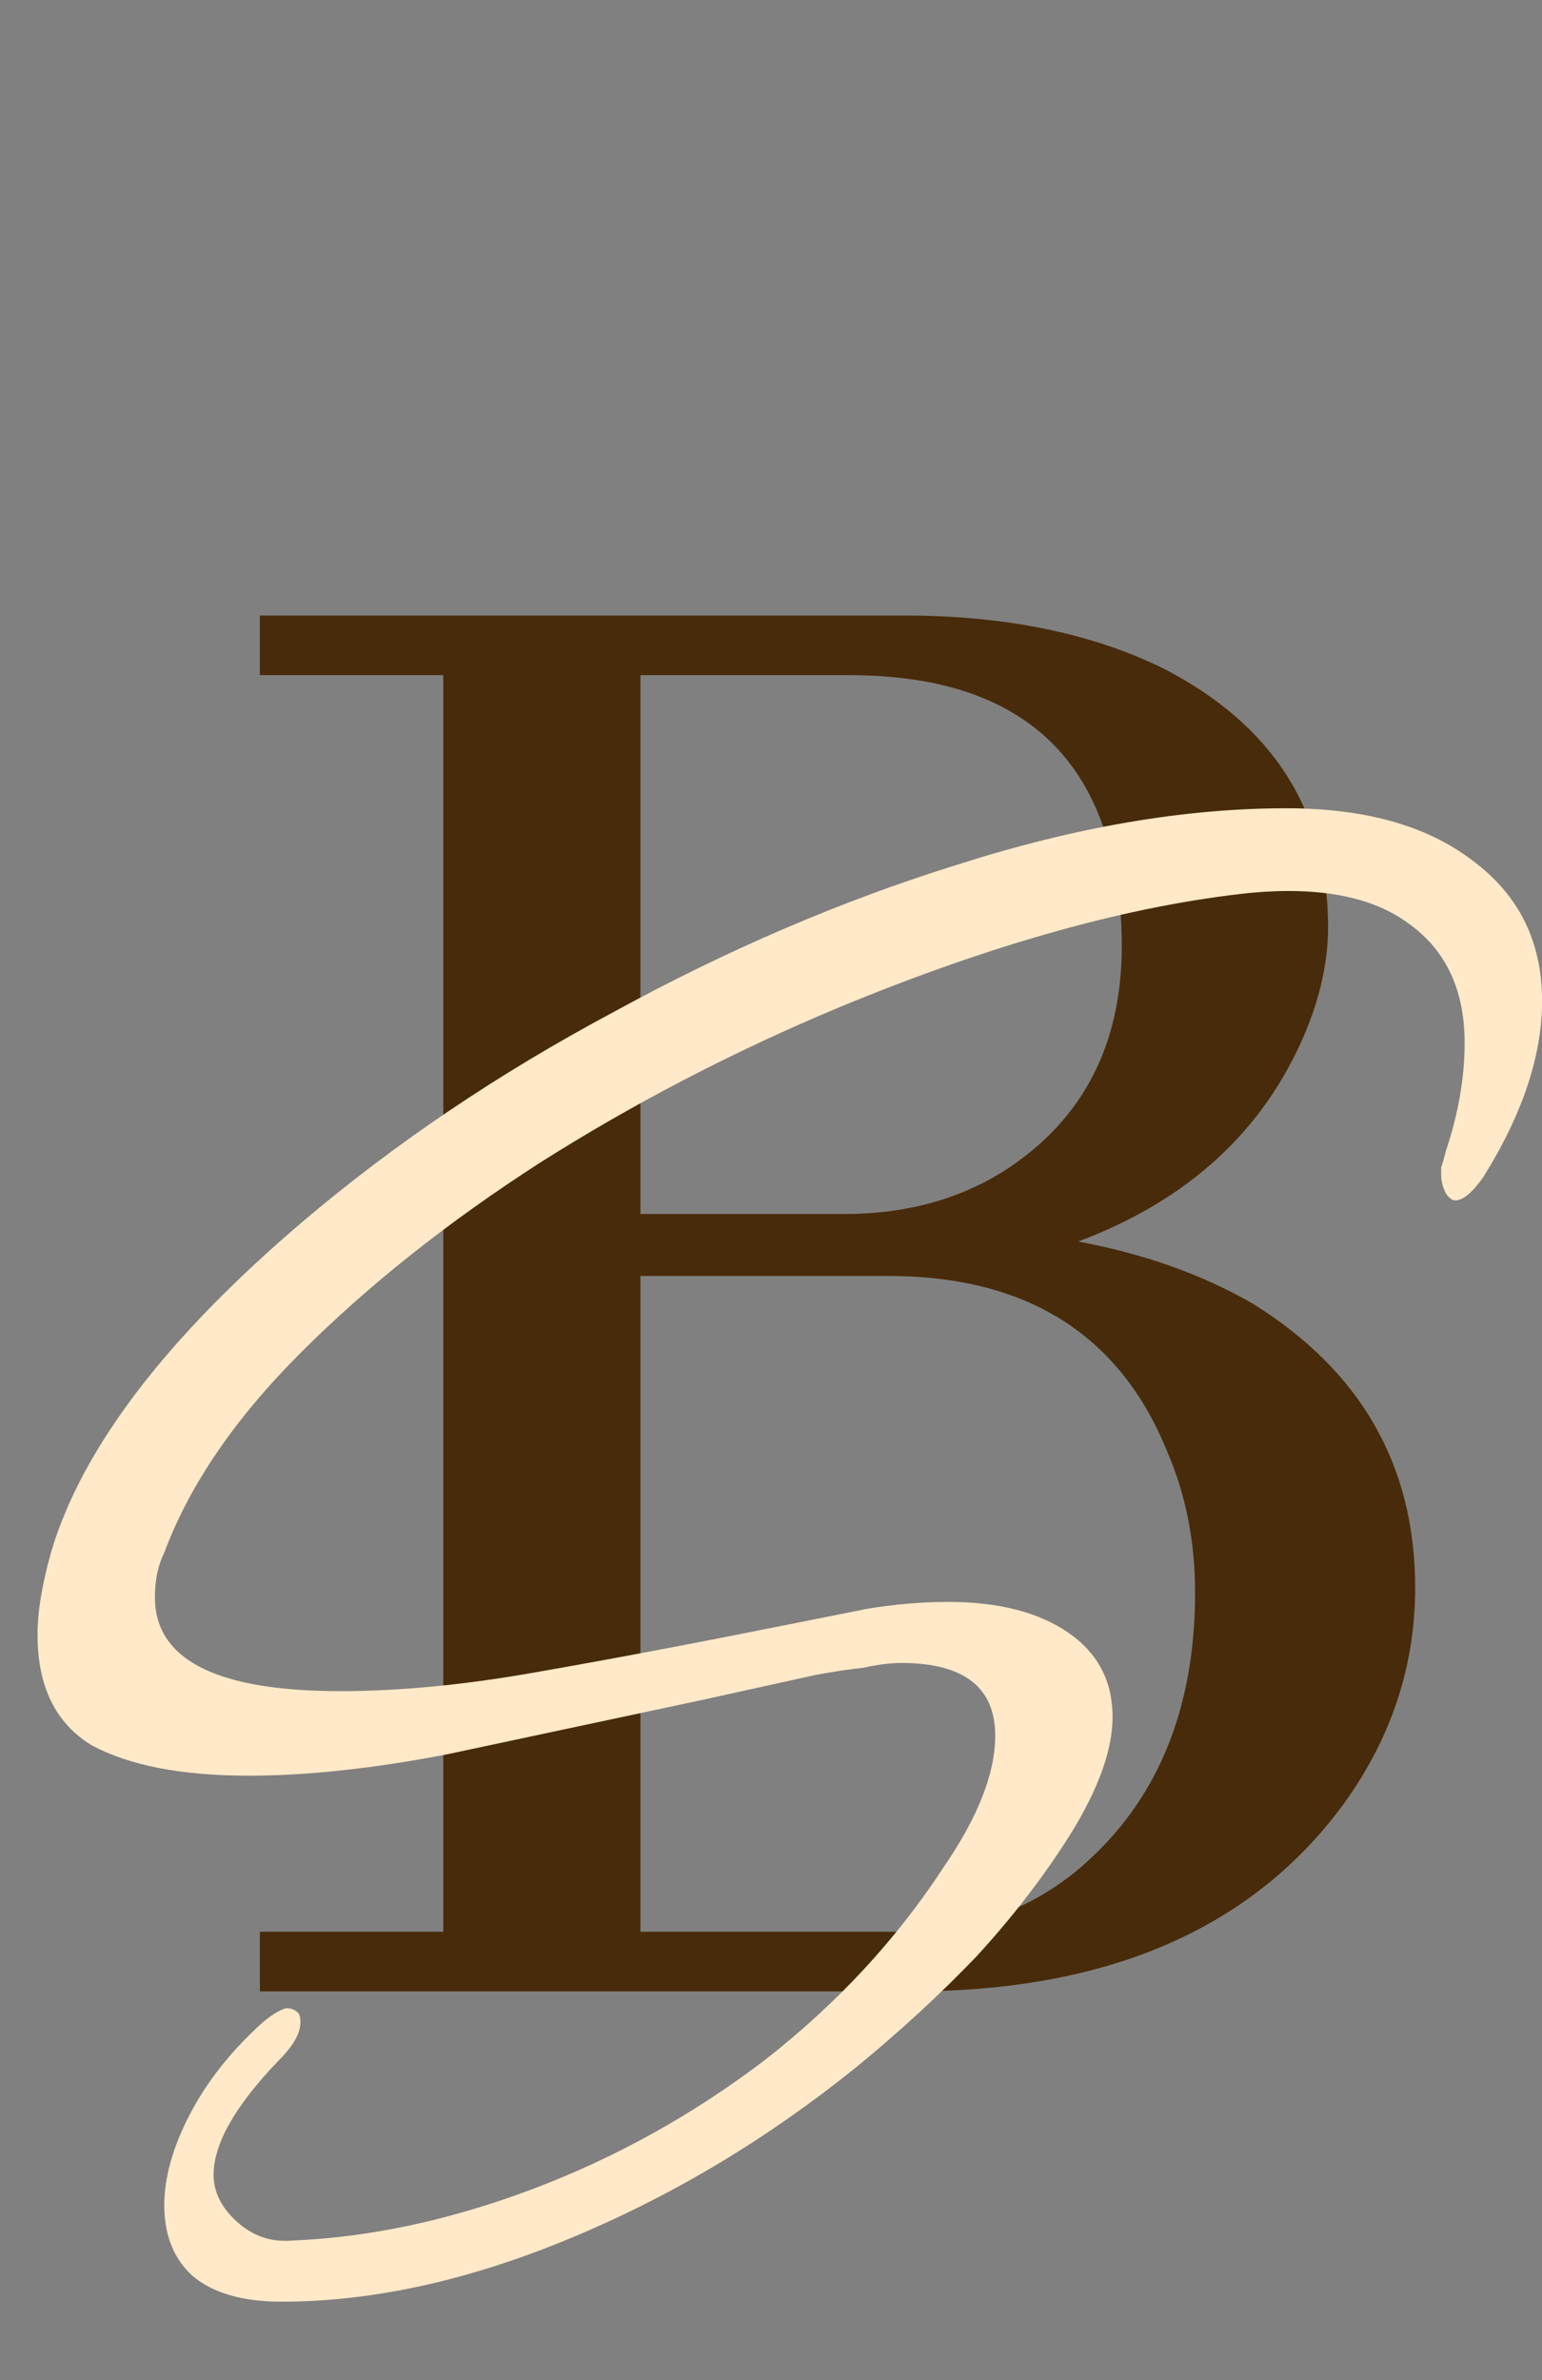
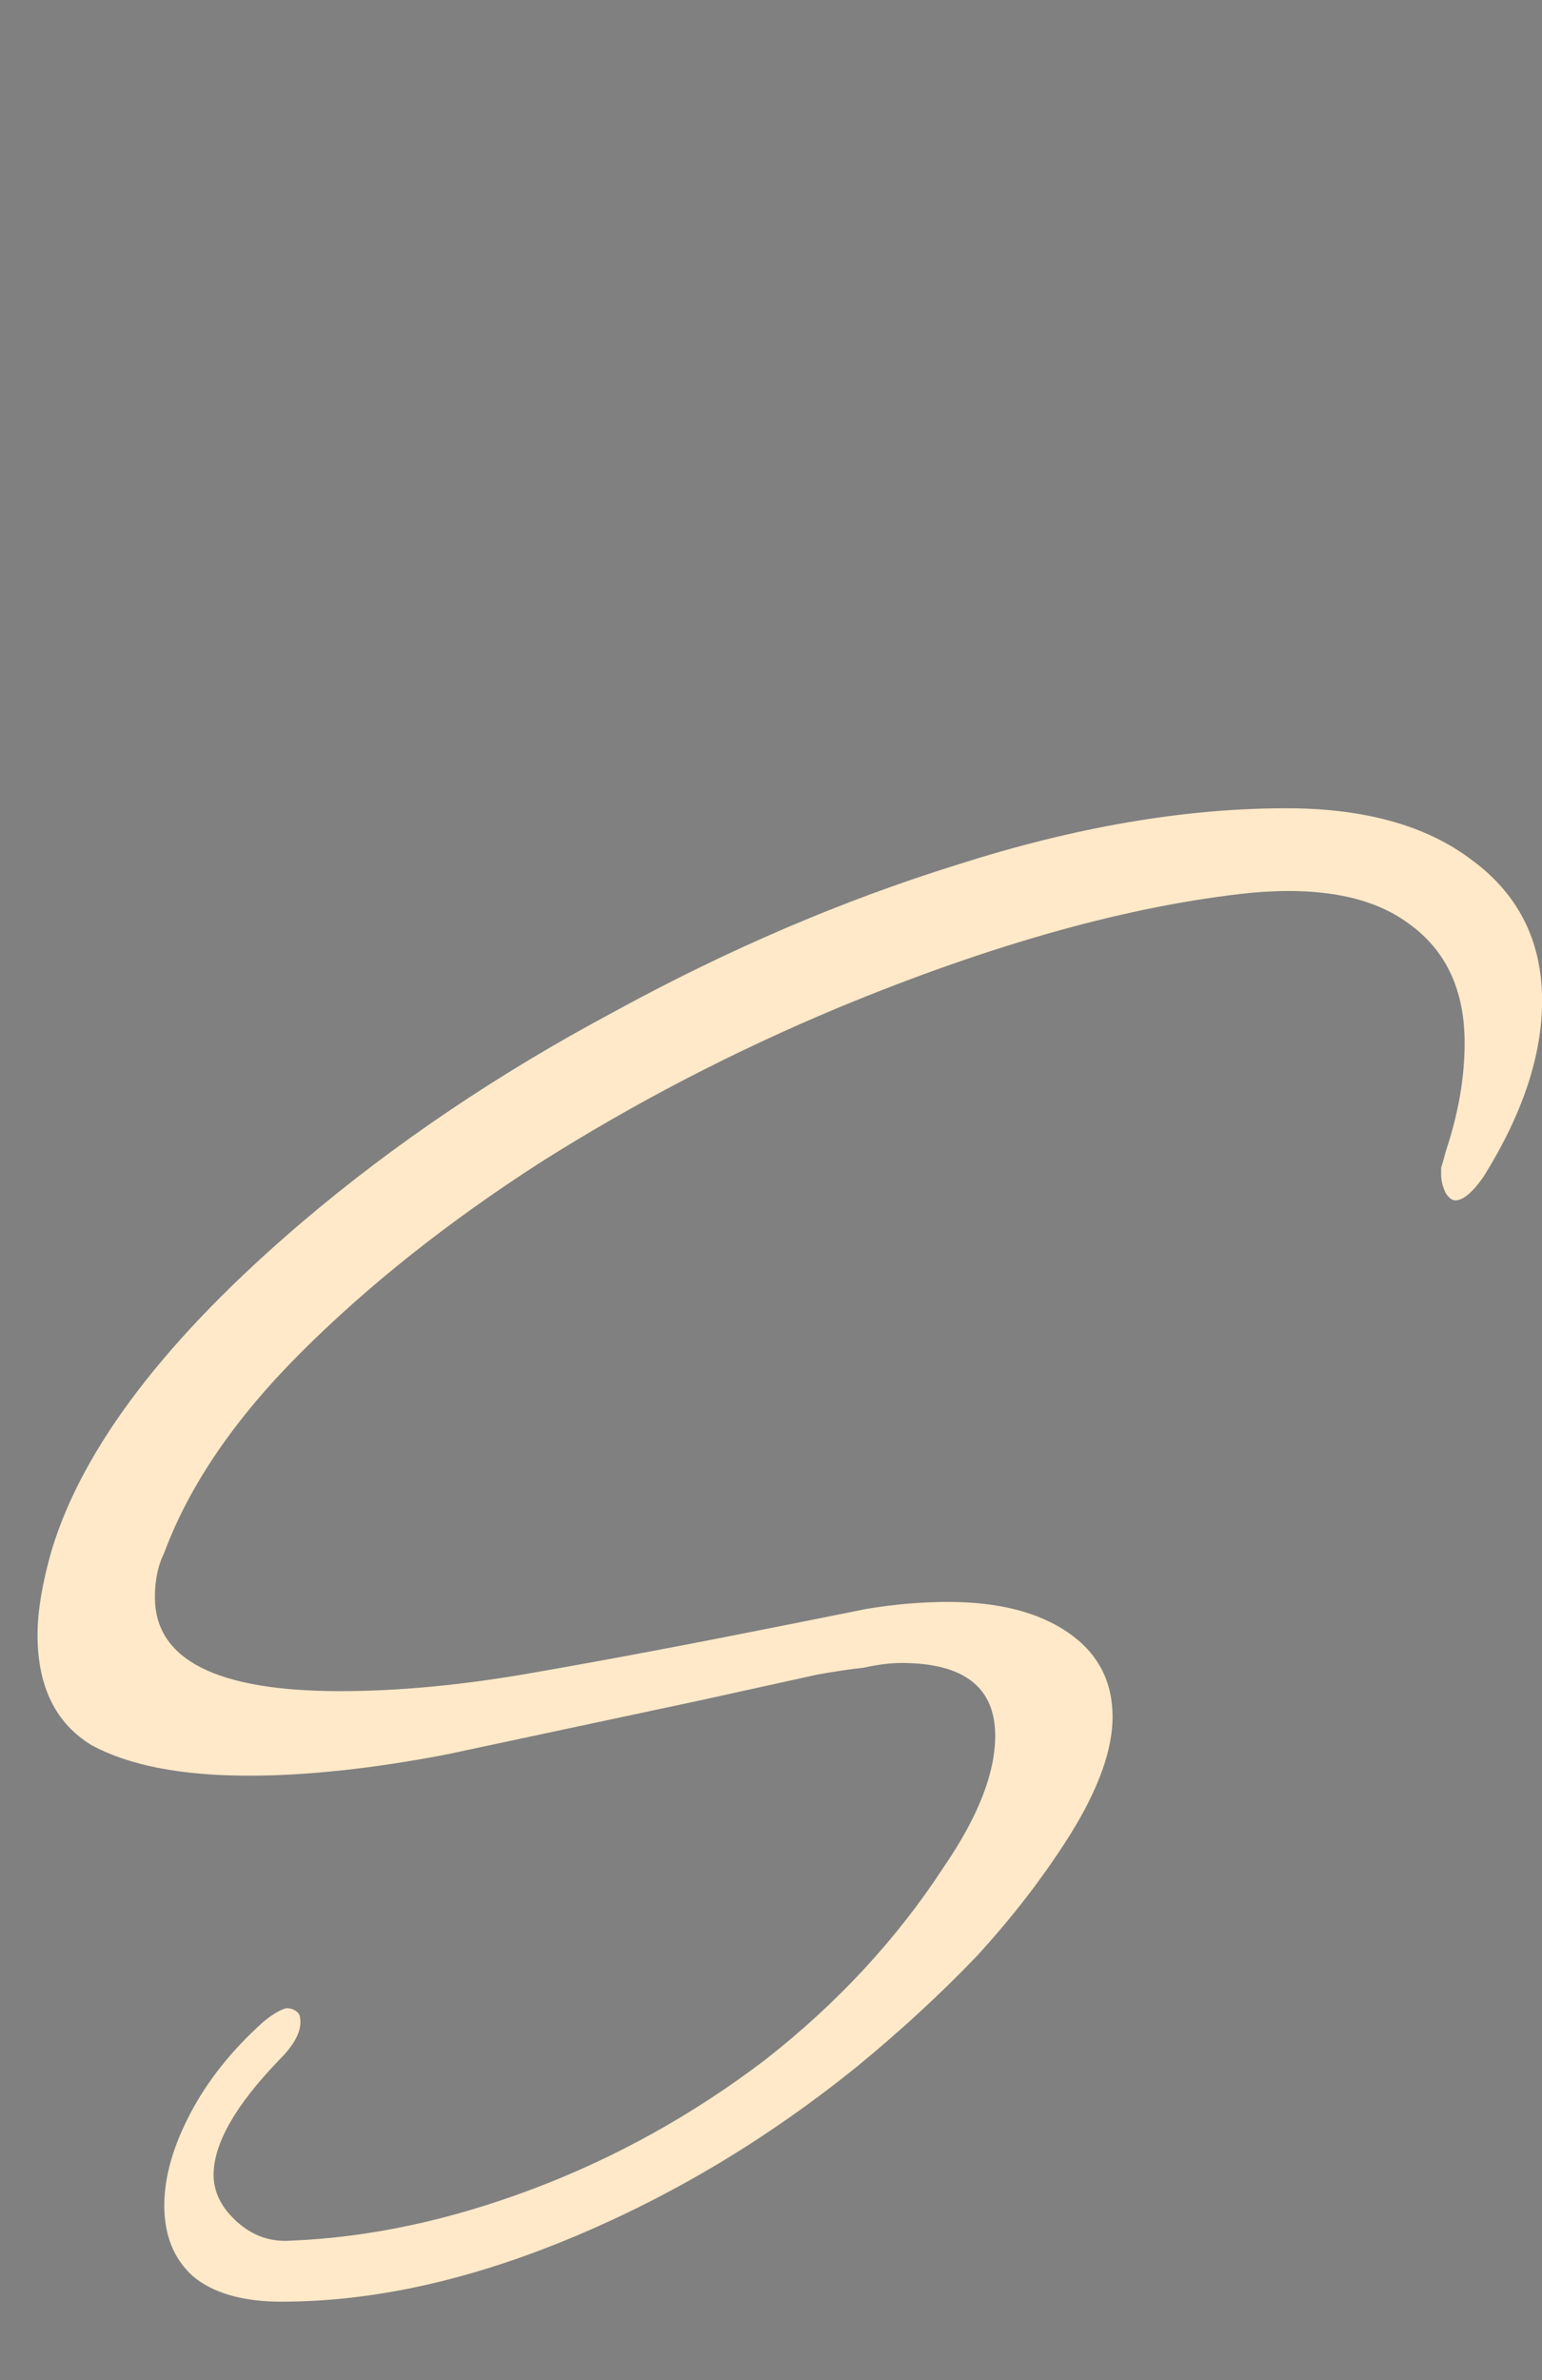
<svg xmlns="http://www.w3.org/2000/svg" width="35" height="54" viewBox="0 0 35 54" fill="none">
  <rect x="0" y="0" width="35" height="54" fill="#808080" stroke="none" />
-   <path d="M30.144 21.041C30.144 21.804 29.971 22.601 29.624 23.434C28.687 25.654 26.97 27.232 24.473 28.168C25.964 28.446 27.282 28.914 28.427 29.573C30.89 31.099 32.121 33.249 32.121 36.024C32.121 37.793 31.583 39.423 30.508 40.915C28.427 43.759 25.149 45.181 20.675 45.181H5.899V43.828H10.062V15.318H5.899V13.965H20.519C22.808 13.965 24.768 14.364 26.398 15.162C28.895 16.445 30.144 18.404 30.144 21.041ZM19.27 15.318H14.536V27.544H19.166C20.554 27.544 21.768 27.214 22.808 26.555C24.577 25.411 25.462 23.711 25.462 21.457C25.462 20.971 25.427 20.503 25.357 20.052C24.872 16.896 22.843 15.318 19.27 15.318ZM20.155 28.949H14.536V43.828H20.415C22.01 43.828 23.38 43.343 24.525 42.371C26.259 40.88 27.126 38.799 27.126 36.128C27.126 34.984 26.918 33.926 26.502 32.955C25.427 30.284 23.311 28.949 20.155 28.949Z" fill="#482B0A" />
  <path d="M6.393 52.221C5.505 52.221 4.83 52.026 4.369 51.635C3.942 51.244 3.729 50.711 3.729 50.037C3.729 49.397 3.925 48.705 4.315 47.959C4.706 47.213 5.256 46.52 5.967 45.881C6.18 45.703 6.358 45.597 6.5 45.562C6.606 45.562 6.695 45.597 6.766 45.668C6.801 45.703 6.819 45.775 6.819 45.881C6.819 46.13 6.659 46.414 6.34 46.733C5.345 47.764 4.848 48.634 4.848 49.344C4.848 49.735 5.026 50.09 5.381 50.41C5.736 50.729 6.144 50.871 6.606 50.836C8.382 50.765 10.211 50.374 12.094 49.664C13.976 48.953 15.734 47.977 17.368 46.733C19.002 45.455 20.351 43.999 21.417 42.365C22.198 41.228 22.589 40.234 22.589 39.382C22.589 38.281 21.878 37.73 20.458 37.73C20.209 37.73 19.925 37.766 19.605 37.837C19.286 37.872 18.93 37.925 18.54 37.996L15.876 38.582C13.71 39.044 11.792 39.453 10.122 39.808C8.453 40.127 6.961 40.287 5.647 40.287C4.12 40.287 2.93 40.056 2.078 39.595C1.261 39.097 0.852 38.263 0.852 37.091C0.852 36.558 0.959 35.919 1.172 35.173C1.882 32.829 3.783 30.343 6.873 27.714C8.968 25.938 11.312 24.358 13.905 22.973C16.498 21.552 19.108 20.433 21.736 19.616C24.4 18.764 26.886 18.338 29.195 18.338C30.971 18.338 32.374 18.728 33.404 19.51C34.469 20.291 35.002 21.357 35.002 22.706C35.002 23.949 34.558 25.281 33.67 26.702C33.421 27.057 33.208 27.235 33.031 27.235C32.96 27.235 32.889 27.181 32.818 27.075C32.747 26.933 32.711 26.791 32.711 26.649C32.711 26.613 32.711 26.56 32.711 26.489C32.747 26.382 32.782 26.258 32.818 26.116C33.102 25.264 33.244 24.447 33.244 23.665C33.244 22.458 32.818 21.552 31.965 20.948C31.148 20.345 29.959 20.114 28.396 20.256C25.661 20.54 22.535 21.41 19.019 22.866C16.64 23.861 14.384 25.033 12.253 26.382C10.158 27.732 8.346 29.17 6.819 30.698C5.328 32.189 4.298 33.699 3.729 35.226C3.587 35.51 3.516 35.848 3.516 36.238C3.516 37.659 4.919 38.369 7.725 38.369C9.075 38.369 10.549 38.227 12.147 37.943C13.781 37.659 15.663 37.304 17.794 36.878L19.659 36.505C20.298 36.398 20.919 36.345 21.523 36.345C22.66 36.345 23.566 36.576 24.24 37.037C24.915 37.499 25.253 38.138 25.253 38.955C25.253 39.701 24.933 40.589 24.294 41.619C23.69 42.578 22.979 43.502 22.163 44.389C21.346 45.242 20.44 46.076 19.445 46.893C17.421 48.527 15.255 49.824 12.946 50.782C10.637 51.741 8.453 52.221 6.393 52.221Z" fill="#FFE9C8" />
</svg>